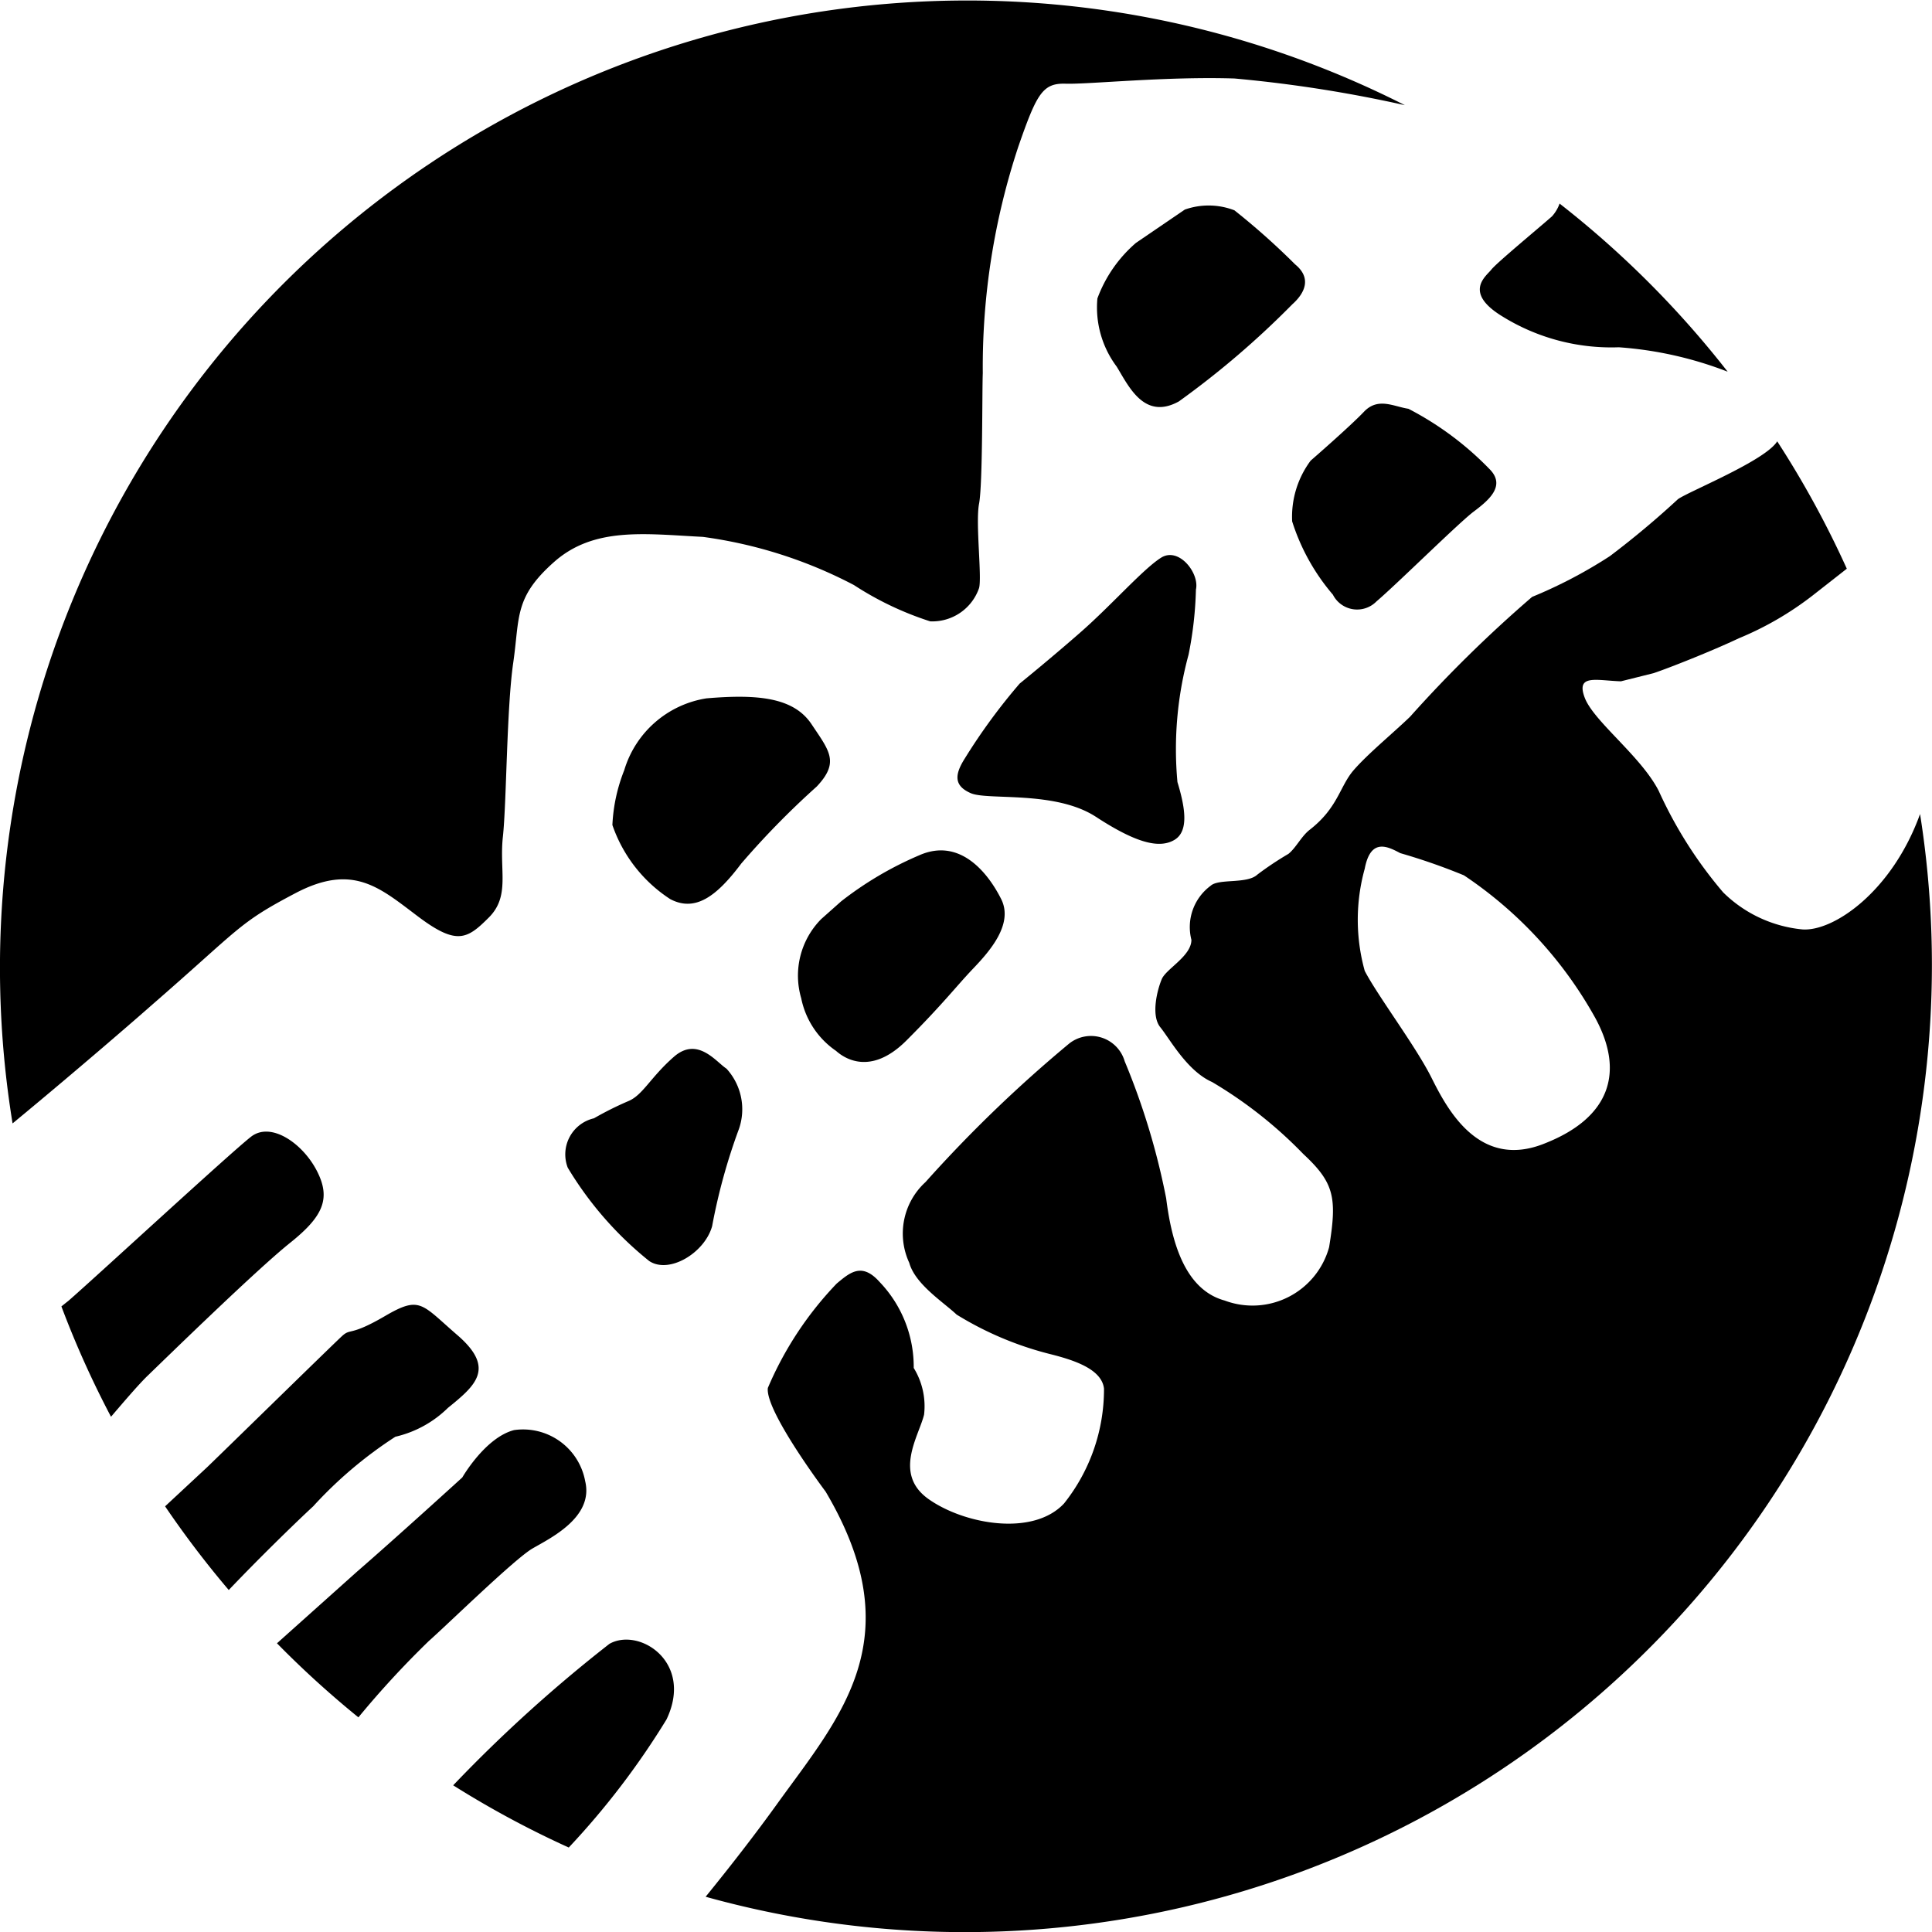
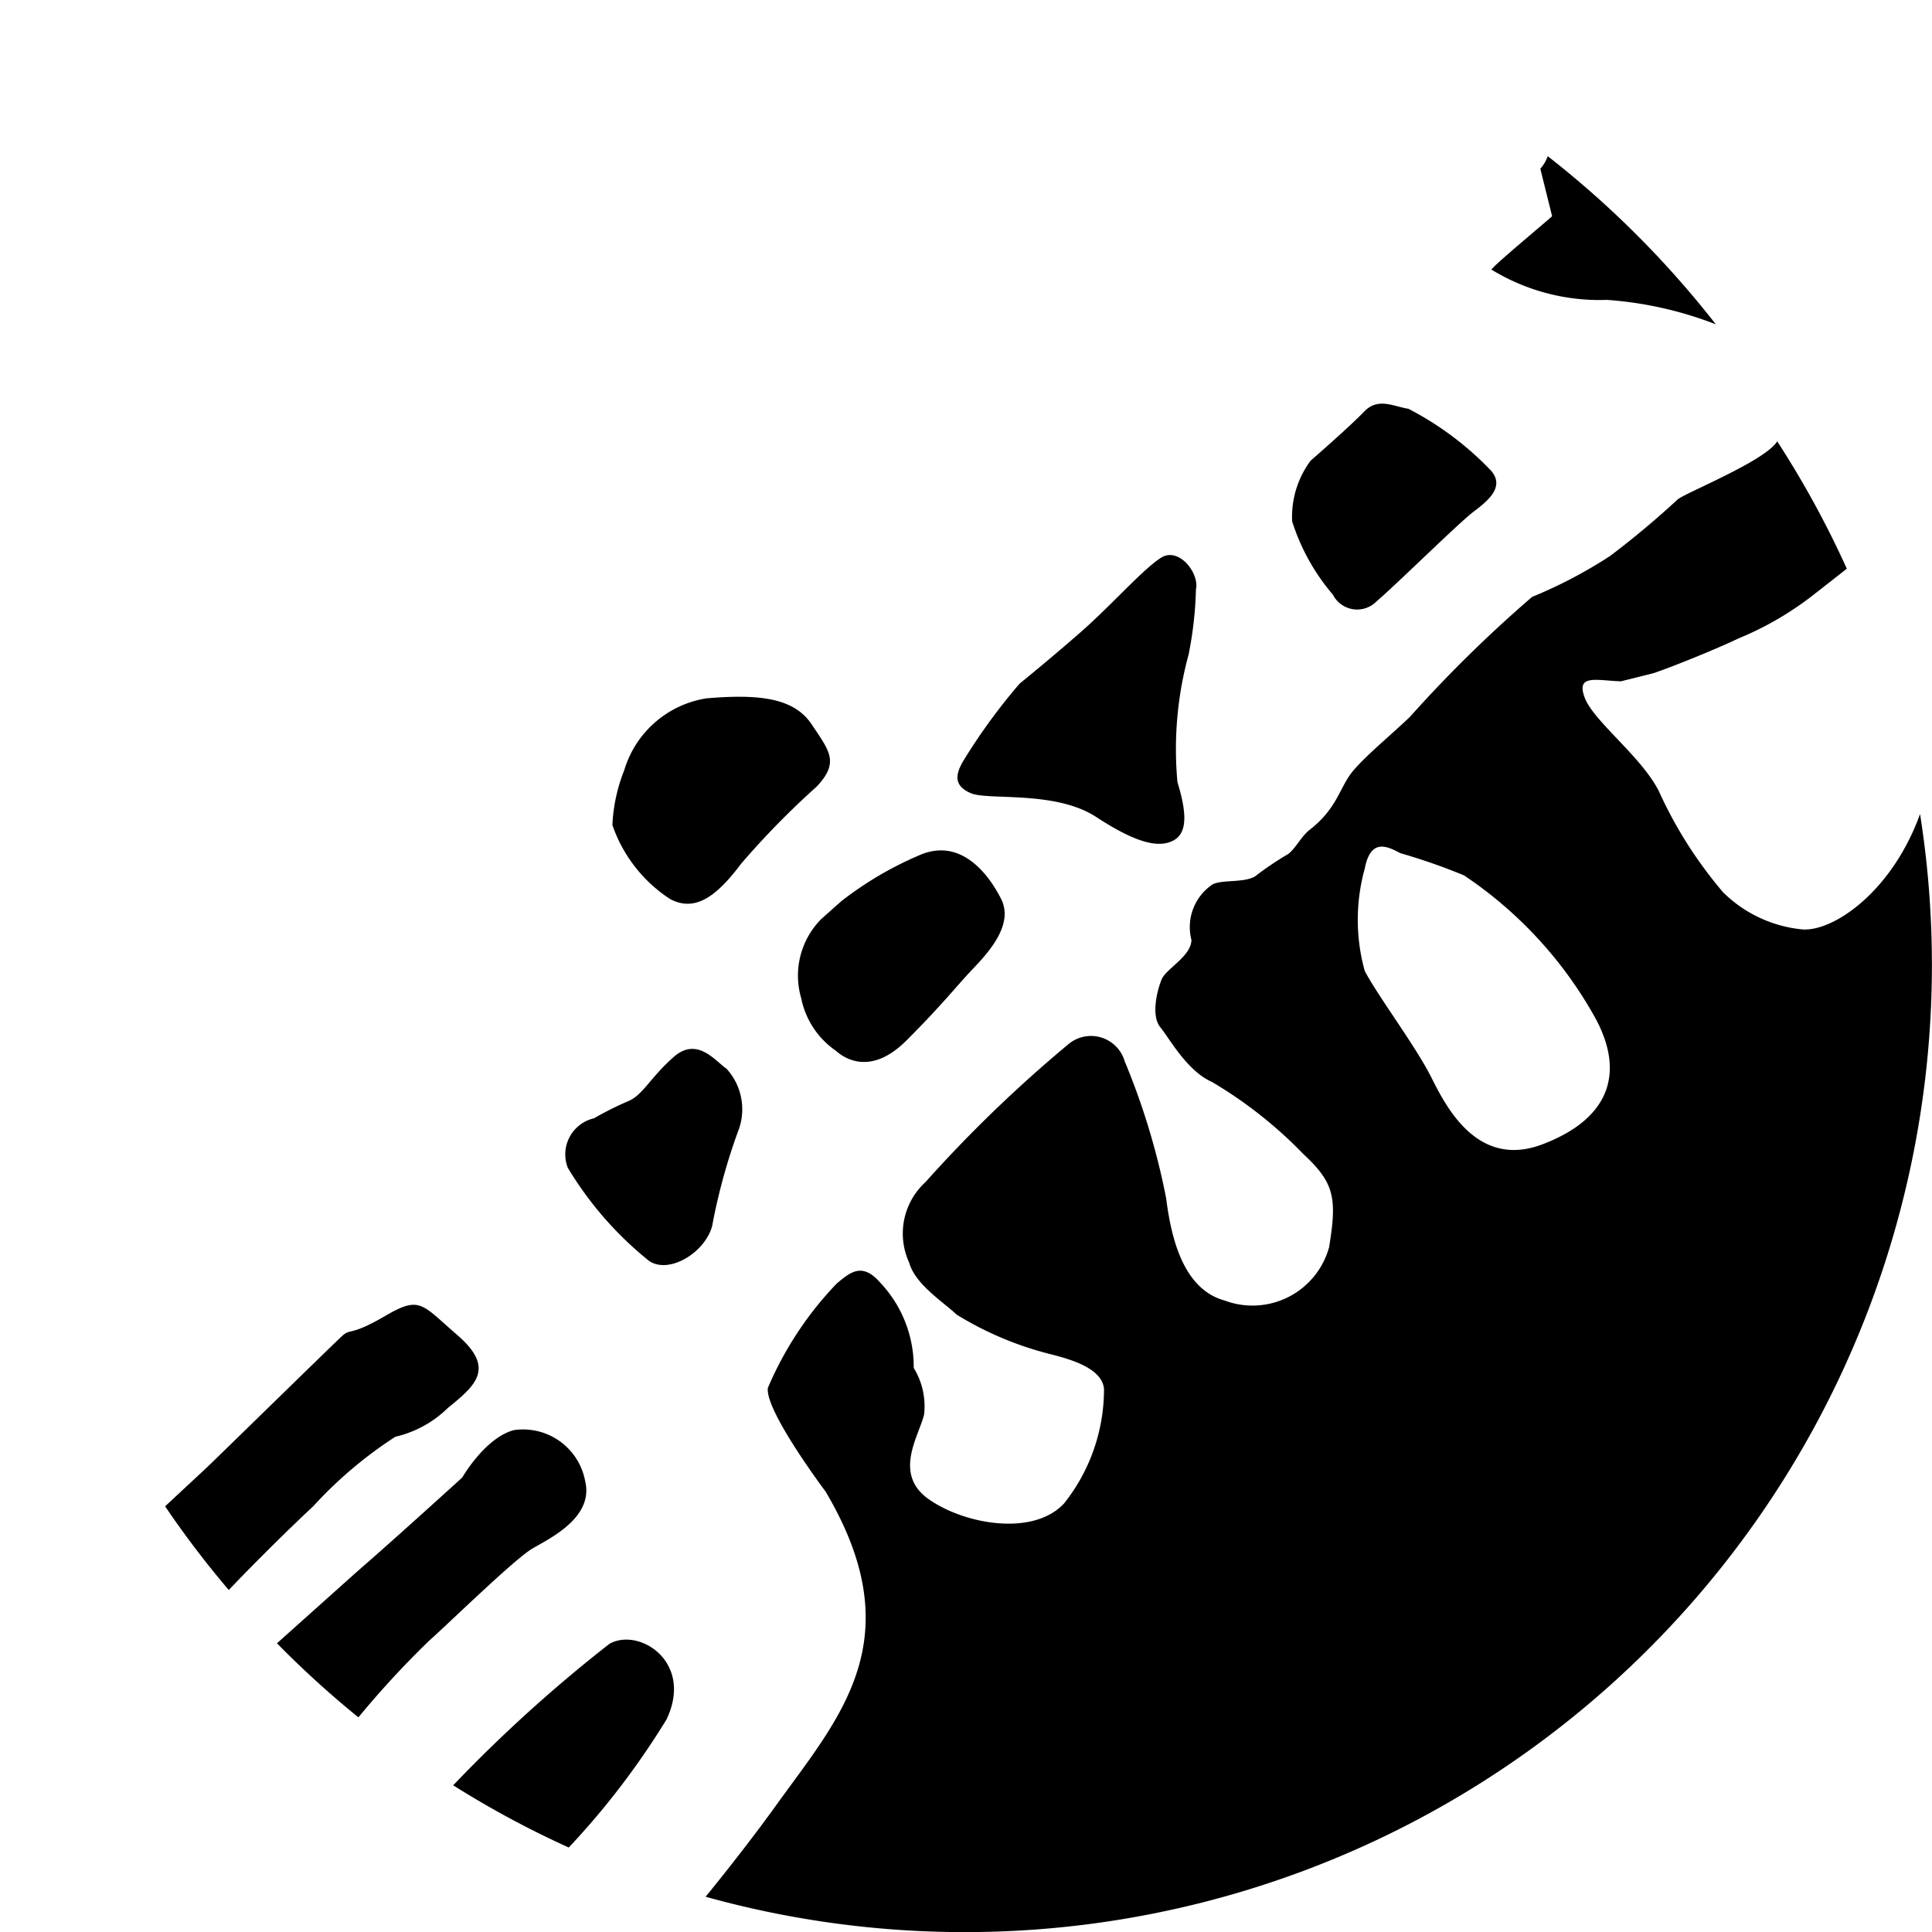
<svg xmlns="http://www.w3.org/2000/svg" id="聯logo" width="40.117" height="40.117" viewBox="0 0 40.117 40.117">
  <path id="Path_736" data-name="Path 736" d="M85.557,146.09a1.25,1.25,0,0,0-.261-1.246c-.215-.138-.6-.677-1.092-.246s-.646.8-.953.923a6.844,6.844,0,0,0-.707.354A.769.769,0,0,0,82,146.9a7.281,7.281,0,0,0,1.691,1.938c.415.277,1.153-.169,1.307-.723A12.251,12.251,0,0,1,85.557,146.09Z" transform="translate(-70.211 -122.654)" />
  <path id="Path_737" data-name="Path 737" d="M70.044,224.3a30.024,30.024,0,0,0-3.244,2.937,20.014,20.014,0,0,0,2.4,1.292,16.274,16.274,0,0,0,2.03-2.66C71.8,224.674,70.659,223.951,70.044,224.3Z" transform="translate(-57.39 -190.166)" />
  <path id="Path_738" data-name="Path 738" d="M33.989,179.636c-.769-.661-.784-.846-1.522-.415s-.707.246-.892.415-2.4,2.337-2.8,2.722l-.876.815a20.158,20.158,0,0,0,1.322,1.738c.6-.631,1.338-1.353,1.753-1.738a8.71,8.71,0,0,1,1.707-1.445,2.29,2.29,0,0,0,1.092-.6C34.343,180.667,34.758,180.313,33.989,179.636Z" transform="translate(-24.471 -151.895)" />
-   <path id="Path_739" data-name="Path 739" d="M17.836,155.713c-.415.323-3.2,2.891-3.783,3.4l-.154.123a19.964,19.964,0,0,0,1.03,2.291c.277-.323.538-.63.738-.83.446-.431,2.291-2.23,2.983-2.783s.846-.923.554-1.492S18.251,155.39,17.836,155.713Z" transform="translate(-12.624 -132.109)" />
  <path id="Path_740" data-name="Path 740" d="M139.851,78.461c.077-.338-.354-.892-.723-.661s-1.03.984-1.661,1.538-1.276,1.076-1.276,1.076a12.268,12.268,0,0,0-1.138,1.553c-.215.338-.231.569.123.723s1.753-.061,2.6.492,1.322.661,1.63.477.215-.692.061-1.2a7.459,7.459,0,0,1,.231-2.645A7.768,7.768,0,0,0,139.851,78.461Z" transform="translate(-115.018 -66.22)" />
  <path id="Path_741" data-name="Path 741" d="M49.4,196.8a1.312,1.312,0,0,0-1.476-1.061c-.6.154-1.076.984-1.076.984s-1.384,1.261-2.183,1.953L43,200.166a20.2,20.2,0,0,0,1.691,1.538,19.314,19.314,0,0,1,1.461-1.584c.4-.354,1.784-1.707,2.153-1.922S49.581,197.552,49.4,196.8Z" transform="translate(-37.249 -166.044)" />
-   <path id="Path_742" data-name="Path 742" d="M206.94,30.561c-.261.231-1.153.969-1.261,1.107s-.6.477.246.984a4.294,4.294,0,0,0,2.4.63,7.749,7.749,0,0,1,2.26.507,20.188,20.188,0,0,0-3.49-3.491.784.784,0,0,1-.154.261Z" transform="translate(-174.711 -26.071)" />
-   <path id="Path_743" data-name="Path 743" d="M8.737,23.682c1.876-1.63,1.8-1.707,3-2.337s1.753-.108,2.552.492,1.015.461,1.461.015.215-.969.292-1.676.077-2.66.215-3.614.015-1.353.846-2.091,1.891-.584,3.091-.523a9.459,9.459,0,0,1,3.137,1,6.567,6.567,0,0,0,1.584.754,1.027,1.027,0,0,0,1.015-.692c.062-.231-.077-1.353,0-1.753s.062-2.368.077-2.706a14.546,14.546,0,0,1,.738-4.706c.384-1.107.507-1.322.984-1.307s2.076-.154,3.506-.108a27.532,27.532,0,0,1,3.537.554A20.085,20.085,0,0,0,5.861,26.127C7.276,24.959,8.6,23.805,8.737,23.682Z" transform="translate(-5.6 -2.8)" />
+   <path id="Path_742" data-name="Path 742" d="M206.94,30.561c-.261.231-1.153.969-1.261,1.107a4.294,4.294,0,0,0,2.4.63,7.749,7.749,0,0,1,2.26.507,20.188,20.188,0,0,0-3.49-3.491.784.784,0,0,1-.154.261Z" transform="translate(-174.711 -26.071)" />
  <path id="Path_744" data-name="Path 744" d="M180.861,61.274a.564.564,0,0,0,.907.138c.4-.338,1.707-1.63,2.014-1.861s.661-.523.354-.861a6.49,6.49,0,0,0-1.707-1.276c-.308-.046-.63-.246-.923.062s-1.107,1.015-1.107,1.015a1.949,1.949,0,0,0-.384,1.261A4.357,4.357,0,0,0,180.861,61.274Z" transform="translate(-153.184 -48.926)" />
  <path id="Path_745" data-name="Path 745" d="M123.672,72.534a2.713,2.713,0,0,1-1.645-.769,8.913,8.913,0,0,1-1.338-2.107c-.369-.723-1.353-1.445-1.538-1.938s.246-.354.753-.338l.677-.169c.323-.108,1.215-.461,1.768-.723a6.61,6.61,0,0,0,1.538-.892l.707-.554a20.021,20.021,0,0,0-1.445-2.645h0c-.246.4-1.814,1.03-2.06,1.2a18.407,18.407,0,0,1-1.415,1.184,9.764,9.764,0,0,1-1.614.846,27.2,27.2,0,0,0-2.537,2.491c-.369.354-.876.769-1.169,1.107s-.323.784-.923,1.246c-.169.138-.277.369-.431.492a6.679,6.679,0,0,0-.646.431c-.215.2-.8.077-.969.231a1.066,1.066,0,0,0-.4,1.123c0,.338-.523.6-.615.815s-.231.754-.031,1,.554.907,1.076,1.138a9,9,0,0,1,1.891,1.492c.646.6.707.907.538,1.938a1.649,1.649,0,0,1-2.168,1.107c-.846-.231-1.107-1.261-1.215-2.122a14.744,14.744,0,0,0-.861-2.845.729.729,0,0,0-1.153-.369,27.961,27.961,0,0,0-2.983,2.876,1.446,1.446,0,0,0-.338,1.676c.123.446.707.815.984,1.076a6.892,6.892,0,0,0,1.922.815c.492.123,1.092.308,1.138.723a3.806,3.806,0,0,1-.83,2.384c-.646.692-2.076.431-2.814-.092s-.2-1.307-.092-1.753a1.515,1.515,0,0,0-.215-.969,2.547,2.547,0,0,0-.707-1.784c-.369-.415-.615-.2-.892.031a7.19,7.19,0,0,0-1.43,2.168c-.061.477,1.2,2.153,1.2,2.153,1.8,3.045.308,4.659-1,6.474-.431.6-.953,1.276-1.492,1.938a20.082,20.082,0,0,0,25.217-22.482C125.533,71.75,124.318,72.58,123.672,72.534Zm-5.351,4.444c-1.368.554-2.03-.723-2.353-1.369s-1.122-1.707-1.384-2.214a3.968,3.968,0,0,1,0-2.122c.123-.646.477-.461.738-.323a12.718,12.718,0,0,1,1.322.461,8.549,8.549,0,0,1,2.722,2.952C119.982,75.486,119.69,76.44,118.321,76.978Z" transform="translate(-86.246 -53.235)" />
-   <path id="Path_746" data-name="Path 746" d="M157.739,31.765a14.841,14.841,0,0,0-1.261-1.123,1.486,1.486,0,0,0-1.03-.015l-1.015.692a2.8,2.8,0,0,0-.8,1.153,2.048,2.048,0,0,0,.4,1.415c.246.4.569,1.123,1.292.723a18.278,18.278,0,0,0,2.353-2.014C157.955,32.349,158.078,32.042,157.739,31.765Z" transform="translate(-130.846 -26.275)" />
  <path id="Path_747" data-name="Path 747" d="M114.128,121.788c.154.138.707.538,1.461-.215s1.046-1.138,1.384-1.492.846-.923.584-1.445-.846-1.292-1.707-.907a7.211,7.211,0,0,0-1.615.953l-.415.369a1.669,1.669,0,0,0-.415,1.645A1.741,1.741,0,0,0,114.128,121.788Z" transform="translate(-96.768 -99.967)" />
  <path id="Path_748" data-name="Path 748" d="M92.517,98.748c.477-.507.261-.738-.108-1.292s-1.107-.63-2.183-.538a2.127,2.127,0,0,0-1.707,1.492,3.508,3.508,0,0,0-.246,1.138,2.992,2.992,0,0,0,1.2,1.538c.523.277.969-.062,1.476-.738A17.316,17.316,0,0,1,92.517,98.748Z" transform="translate(-75.557 -82.417)" />
</svg>